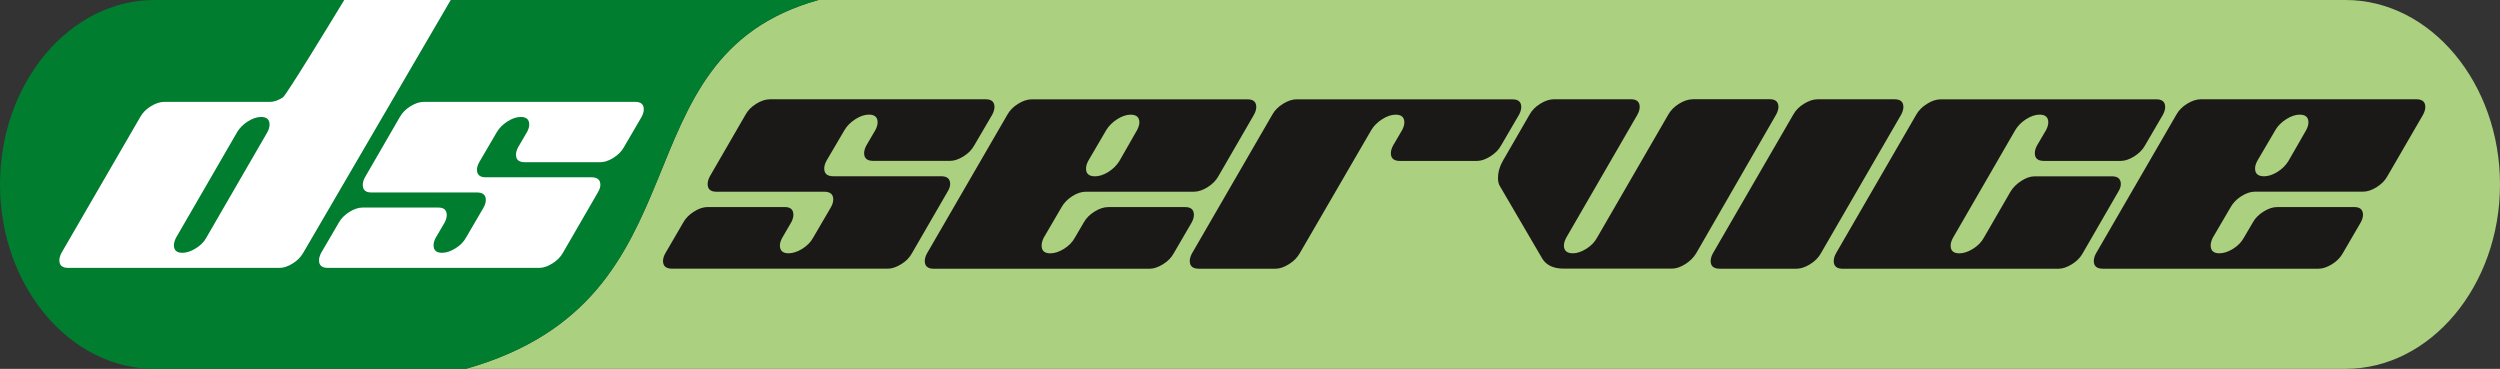
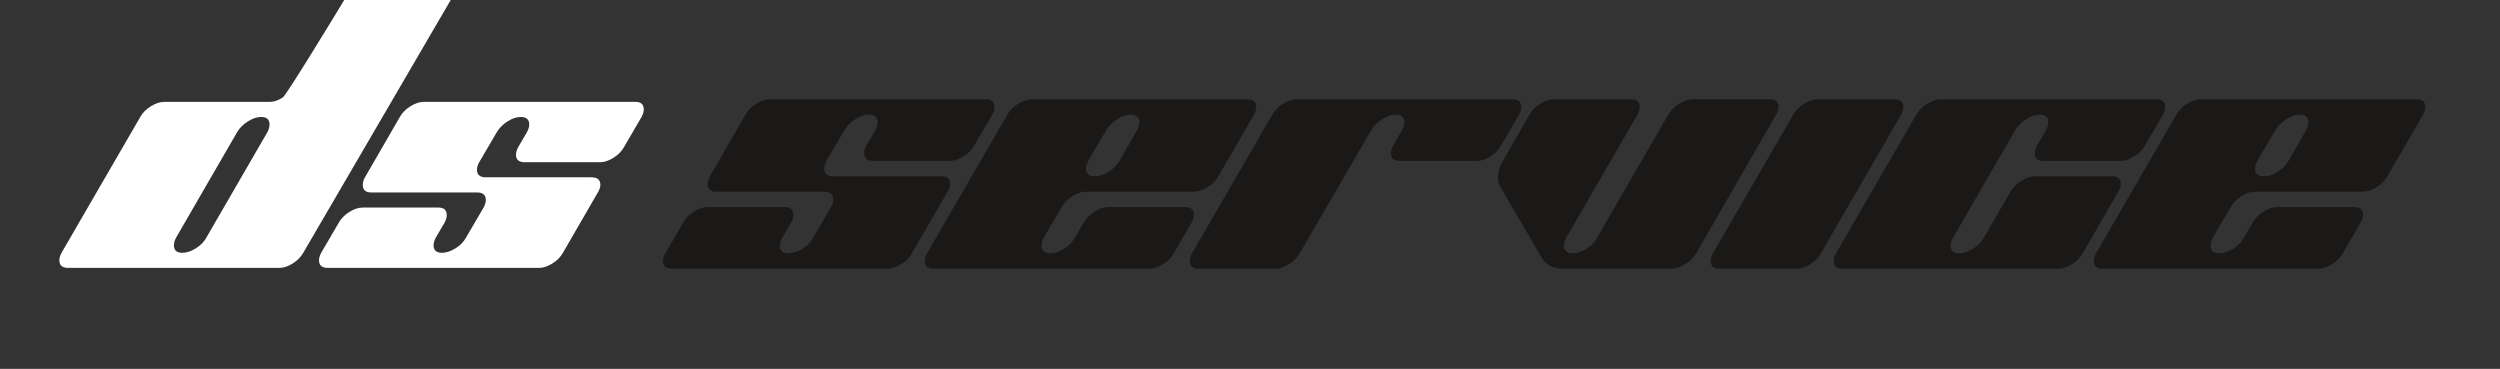
<svg xmlns="http://www.w3.org/2000/svg" width="183" height="27" viewBox="0 0 183 27" fill="none">
  <rect x="0" y="0" width="183" height="27" fill="#333333" stroke="none" />
  <g clip-path="url(#clip0_2_12)">
-     <path fill-rule="evenodd" clip-rule="evenodd" d="M59.91 0H171.69C177.911 0 183 6.075 183 13.5C183 20.925 177.911 27 171.69 27H34.096C52.26 21.855 44.758 4.238 59.91 0Z" fill="#AAD080" />
-     <path fill-rule="evenodd" clip-rule="evenodd" d="M11.31 0H59.91C44.758 4.238 52.26 21.855 34.093 27H11.31C5.089 27 0 20.925 0 13.5C0 6.075 5.089 0 11.31 0Z" fill="#007D2F" />
    <path fill-rule="evenodd" clip-rule="evenodd" d="M80.977 9.524C81.168 9.209 81.435 8.945 81.779 8.726C82.123 8.507 82.451 8.394 82.764 8.394C83.187 8.394 83.402 8.582 83.402 8.962C83.402 9.135 83.341 9.317 83.233 9.524L81.943 11.78C81.752 12.091 81.488 12.36 81.143 12.579C80.794 12.798 80.467 12.906 80.156 12.906C79.716 12.906 79.497 12.721 79.497 12.338C79.497 12.163 79.552 11.977 79.665 11.766L80.977 9.524ZM79.485 14.034H87.391C87.706 14.034 88.038 13.923 88.39 13.707C88.744 13.483 89.008 13.221 89.182 12.906L91.791 8.396C91.9 8.194 91.96 8.004 91.96 7.833C91.96 7.461 91.746 7.271 91.324 7.271H75.525C75.209 7.271 74.877 7.379 74.525 7.598C74.172 7.817 73.912 8.084 73.738 8.396L67.857 18.546C67.749 18.748 67.693 18.936 67.693 19.109C67.693 19.486 67.912 19.672 68.353 19.672H84.148C84.446 19.672 84.774 19.561 85.128 19.345C85.481 19.128 85.742 18.859 85.915 18.546L87.229 16.29C87.34 16.085 87.393 15.9 87.393 15.727C87.393 15.35 87.181 15.159 86.757 15.159H81.117C80.802 15.159 80.469 15.268 80.115 15.491C79.762 15.71 79.502 15.975 79.328 16.29L78.669 17.416C78.495 17.731 78.235 17.995 77.884 18.216C77.53 18.435 77.198 18.544 76.882 18.544C76.456 18.544 76.247 18.354 76.247 17.976C76.247 17.803 76.297 17.61 76.398 17.406L77.713 15.155C77.889 14.845 78.146 14.58 78.49 14.361C78.835 14.142 79.167 14.034 79.478 14.034H79.485ZM94.918 7.268C94.608 7.268 94.276 7.377 93.922 7.595C93.568 7.814 93.303 8.081 93.132 8.394L87.256 18.544C87.145 18.746 87.092 18.933 87.092 19.106C87.092 19.484 87.311 19.669 87.749 19.669H93.38C93.679 19.669 93.999 19.558 94.35 19.337C94.704 19.118 94.964 18.851 95.142 18.536L100.376 9.524C100.566 9.209 100.831 8.945 101.175 8.726C101.52 8.507 101.847 8.394 102.162 8.394C102.588 8.394 102.798 8.582 102.798 8.962C102.798 9.135 102.743 9.317 102.634 9.524L101.975 10.65C101.866 10.857 101.811 11.044 101.811 11.217C101.811 11.59 102.03 11.78 102.47 11.78H108.111C108.41 11.78 108.732 11.672 109.086 11.453C109.44 11.229 109.705 10.967 109.876 10.652L111.192 8.399C111.301 8.197 111.356 8.007 111.356 7.836C111.356 7.463 111.147 7.273 110.721 7.273H94.921L94.918 7.268ZM123.906 7.268C123.59 7.268 123.258 7.377 122.902 7.595C122.553 7.814 122.288 8.081 122.115 8.394L116.896 17.413C116.722 17.728 116.467 17.993 116.113 18.214C115.759 18.433 115.437 18.541 115.138 18.541C114.698 18.541 114.479 18.351 114.479 17.978C114.479 17.805 114.534 17.618 114.642 17.411L119.861 8.391C119.972 8.189 120.025 7.999 120.025 7.829C120.025 7.456 119.813 7.266 119.39 7.266H113.749C113.434 7.266 113.102 7.374 112.748 7.593C112.394 7.812 112.134 8.079 111.963 8.391L110.008 11.775C109.772 12.182 109.654 12.608 109.654 13.043C109.654 13.296 109.705 13.488 109.796 13.63L112.899 18.938C113.198 19.421 113.723 19.664 114.474 19.664H122.372C122.688 19.664 123.015 19.554 123.359 19.337C123.704 19.118 123.973 18.851 124.161 18.539L130.013 8.389C130.122 8.187 130.182 7.997 130.182 7.826C130.182 7.453 129.968 7.263 129.546 7.263H123.901L123.906 7.268ZM131.523 19.669C131.821 19.669 132.149 19.558 132.498 19.342C132.852 19.123 133.117 18.856 133.287 18.544L139.164 8.394C139.272 8.192 139.328 8.002 139.328 7.831C139.328 7.458 139.118 7.268 138.692 7.268H133.052C132.736 7.268 132.404 7.377 132.05 7.595C131.696 7.814 131.436 8.081 131.265 8.394L125.384 18.544C125.276 18.746 125.22 18.933 125.22 19.106C125.22 19.484 125.444 19.669 125.88 19.669H131.52H131.523ZM155.245 11.778C155.544 11.778 155.866 11.67 156.22 11.451C156.574 11.227 156.839 10.965 157.012 10.65L158.327 8.396C158.437 8.194 158.49 8.004 158.49 7.833C158.49 7.461 158.279 7.271 157.855 7.271H142.055C141.745 7.271 141.408 7.379 141.061 7.598C140.707 7.817 140.442 8.084 140.269 8.396L134.392 18.546C134.284 18.748 134.229 18.936 134.229 19.109C134.229 19.486 134.448 19.672 134.884 19.672H150.683C150.982 19.672 151.304 19.561 151.658 19.345C152.012 19.128 152.277 18.859 152.45 18.546L155.055 14.036C155.183 13.829 155.245 13.647 155.245 13.473C155.245 13.096 155.026 12.906 154.59 12.906H148.95C148.635 12.906 148.307 13.017 147.963 13.238C147.619 13.457 147.354 13.721 147.164 14.036L145.209 17.416C145.036 17.731 144.773 17.995 144.419 18.216C144.065 18.435 143.733 18.544 143.423 18.544C142.996 18.544 142.787 18.354 142.787 17.981C142.787 17.808 142.842 17.62 142.956 17.413L147.518 9.522C147.705 9.207 147.97 8.942 148.312 8.723C148.656 8.505 148.984 8.391 149.299 8.391C149.723 8.391 149.935 8.579 149.935 8.959C149.935 9.132 149.879 9.315 149.771 9.522L149.111 10.648C149 10.854 148.948 11.042 148.948 11.215C148.948 11.588 149.167 11.778 149.607 11.778H155.248H155.245ZM166.555 9.522C166.741 9.207 167.01 8.942 167.354 8.723C167.699 8.505 168.026 8.391 168.341 8.391C168.763 8.391 168.977 8.579 168.977 8.959C168.977 9.132 168.922 9.315 168.813 9.522L167.518 11.778C167.33 12.088 167.066 12.358 166.719 12.576C166.375 12.795 166.042 12.903 165.732 12.903C165.291 12.903 165.072 12.718 165.072 12.336C165.072 12.16 165.128 11.975 165.241 11.764L166.558 9.522H166.555ZM165.058 14.031H172.968C173.279 14.031 173.616 13.921 173.965 13.704C174.319 13.481 174.584 13.219 174.755 12.903L177.369 8.394C177.477 8.192 177.533 8.002 177.533 7.831C177.533 7.458 177.319 7.268 176.897 7.268H161.098C160.782 7.268 160.45 7.377 160.096 7.595C159.742 7.814 159.482 8.081 159.309 8.394L153.43 18.544C153.319 18.746 153.266 18.933 153.266 19.106C153.266 19.484 153.49 19.669 153.926 19.669H169.726C170.024 19.669 170.347 19.558 170.701 19.342C171.055 19.123 171.315 18.856 171.488 18.544L172.802 16.288C172.915 16.083 172.971 15.898 172.971 15.725C172.971 15.347 172.757 15.157 172.335 15.157H166.69C166.379 15.157 166.042 15.265 165.688 15.489C165.339 15.708 165.075 15.973 164.904 16.288L164.244 17.413C164.071 17.728 163.811 17.993 163.459 18.214C163.105 18.433 162.773 18.541 162.458 18.541C162.039 18.541 161.822 18.351 161.822 17.974C161.822 17.8 161.873 17.608 161.974 17.404L163.291 15.152C163.466 14.842 163.724 14.578 164.068 14.359C164.417 14.14 164.745 14.031 165.055 14.031H165.058ZM69.552 11.775C69.85 11.775 70.173 11.667 70.527 11.448C70.881 11.225 71.141 10.963 71.312 10.648L72.631 8.394C72.739 8.192 72.795 8.002 72.795 7.831C72.795 7.458 72.585 7.268 72.159 7.268H56.359C56.044 7.268 55.712 7.377 55.358 7.595C55.004 7.814 54.744 8.081 54.573 8.394L51.964 12.903C51.853 13.108 51.8 13.298 51.8 13.471C51.8 13.846 52.012 14.034 52.435 14.034H60.334C60.775 14.034 60.994 14.224 60.994 14.597C60.994 14.77 60.941 14.957 60.83 15.159L59.513 17.413C59.34 17.728 59.077 17.993 58.723 18.214C58.37 18.433 58.037 18.541 57.722 18.541C57.303 18.541 57.089 18.351 57.089 17.978C57.089 17.805 57.142 17.618 57.257 17.411L57.912 16.285C58.023 16.081 58.076 15.896 58.076 15.722C58.076 15.345 57.866 15.155 57.443 15.155H51.802C51.487 15.155 51.155 15.263 50.803 15.487C50.449 15.706 50.189 15.97 50.016 16.285L48.702 18.541C48.588 18.743 48.533 18.931 48.533 19.104C48.533 19.482 48.757 19.667 49.193 19.667H64.992C65.291 19.667 65.613 19.556 65.967 19.34C66.321 19.121 66.581 18.854 66.752 18.541L69.362 14.031C69.487 13.825 69.552 13.642 69.552 13.469C69.552 13.091 69.333 12.901 68.892 12.901H60.994C60.558 12.901 60.334 12.716 60.334 12.334C60.334 12.158 60.389 11.973 60.502 11.761L61.819 9.52C62.005 9.204 62.274 8.94 62.619 8.721C62.963 8.502 63.29 8.389 63.606 8.389C64.027 8.389 64.241 8.577 64.241 8.957C64.241 9.13 64.186 9.313 64.078 9.52L63.418 10.645C63.309 10.852 63.254 11.04 63.254 11.213C63.254 11.585 63.473 11.775 63.914 11.775H69.554H69.552Z" fill="#1B1918" />
    <path fill-rule="evenodd" clip-rule="evenodd" d="M43.947 11.874C44.236 11.874 44.556 11.768 44.9 11.554C45.249 11.335 45.507 11.076 45.673 10.77L46.963 8.56C47.069 8.363 47.125 8.177 47.125 8.009C47.125 7.639 46.918 7.456 46.504 7.456H31.024C30.718 7.456 30.389 7.564 30.044 7.778C29.7 7.992 29.442 8.254 29.271 8.56L26.715 12.978C26.604 13.18 26.556 13.365 26.556 13.534C26.556 13.904 26.761 14.089 27.177 14.089H34.914C35.348 14.089 35.562 14.27 35.562 14.638C35.562 14.806 35.507 14.991 35.398 15.193L34.108 17.401C33.939 17.707 33.684 17.969 33.337 18.18C32.993 18.394 32.666 18.505 32.358 18.505C31.941 18.505 31.737 18.32 31.737 17.95C31.737 17.781 31.792 17.596 31.895 17.401L32.543 16.297C32.649 16.095 32.702 15.912 32.702 15.744C32.702 15.374 32.497 15.193 32.081 15.193H26.553C26.245 15.193 25.918 15.299 25.574 15.513C25.229 15.732 24.969 15.992 24.801 16.297L23.511 18.505C23.407 18.702 23.352 18.887 23.352 19.056C23.352 19.424 23.566 19.609 23.994 19.609H39.479C39.77 19.609 40.088 19.501 40.432 19.287C40.776 19.073 41.034 18.811 41.205 18.505L43.761 14.089C43.882 13.887 43.947 13.702 43.947 13.534C43.947 13.163 43.733 12.978 43.299 12.978H35.562C35.129 12.978 34.914 12.798 34.914 12.425C34.914 12.252 34.97 12.069 35.083 11.867L36.371 9.666C36.551 9.361 36.816 9.099 37.151 8.887C37.488 8.673 37.81 8.562 38.119 8.562C38.535 8.562 38.74 8.747 38.74 9.118C38.74 9.286 38.684 9.471 38.578 9.666L37.931 10.77C37.825 10.972 37.77 11.155 37.77 11.323C37.77 11.694 37.984 11.874 38.412 11.874H43.944H43.947ZM15.104 17.401C14.931 17.707 14.675 17.969 14.331 18.18C13.987 18.394 13.659 18.505 13.351 18.505C12.935 18.505 12.73 18.32 12.73 17.95C12.73 17.781 12.786 17.596 12.889 17.396L17.362 9.666C17.547 9.361 17.808 9.099 18.142 8.887C18.484 8.673 18.802 8.562 19.11 8.562C19.526 8.562 19.731 8.747 19.731 9.118C19.731 9.286 19.68 9.474 19.575 9.671L15.101 17.401H15.104ZM25.198 0C24.067 1.869 20.944 6.982 20.706 7.131C20.366 7.35 20.046 7.458 19.76 7.458H12.018C11.712 7.458 11.382 7.567 11.038 7.781C10.694 7.995 10.436 8.257 10.268 8.562L4.504 18.505C4.401 18.702 4.345 18.887 4.345 19.056C4.345 19.424 4.56 19.609 4.988 19.609H20.472C20.764 19.609 21.081 19.501 21.426 19.287C21.77 19.073 22.023 18.808 22.198 18.505L32.993 0H25.196H25.198Z" fill="white" />
  </g>
  <defs>
    <clipPath id="clip0_2_12">
      <rect width="183" height="27" fill="white" />
    </clipPath>
  </defs>
</svg>